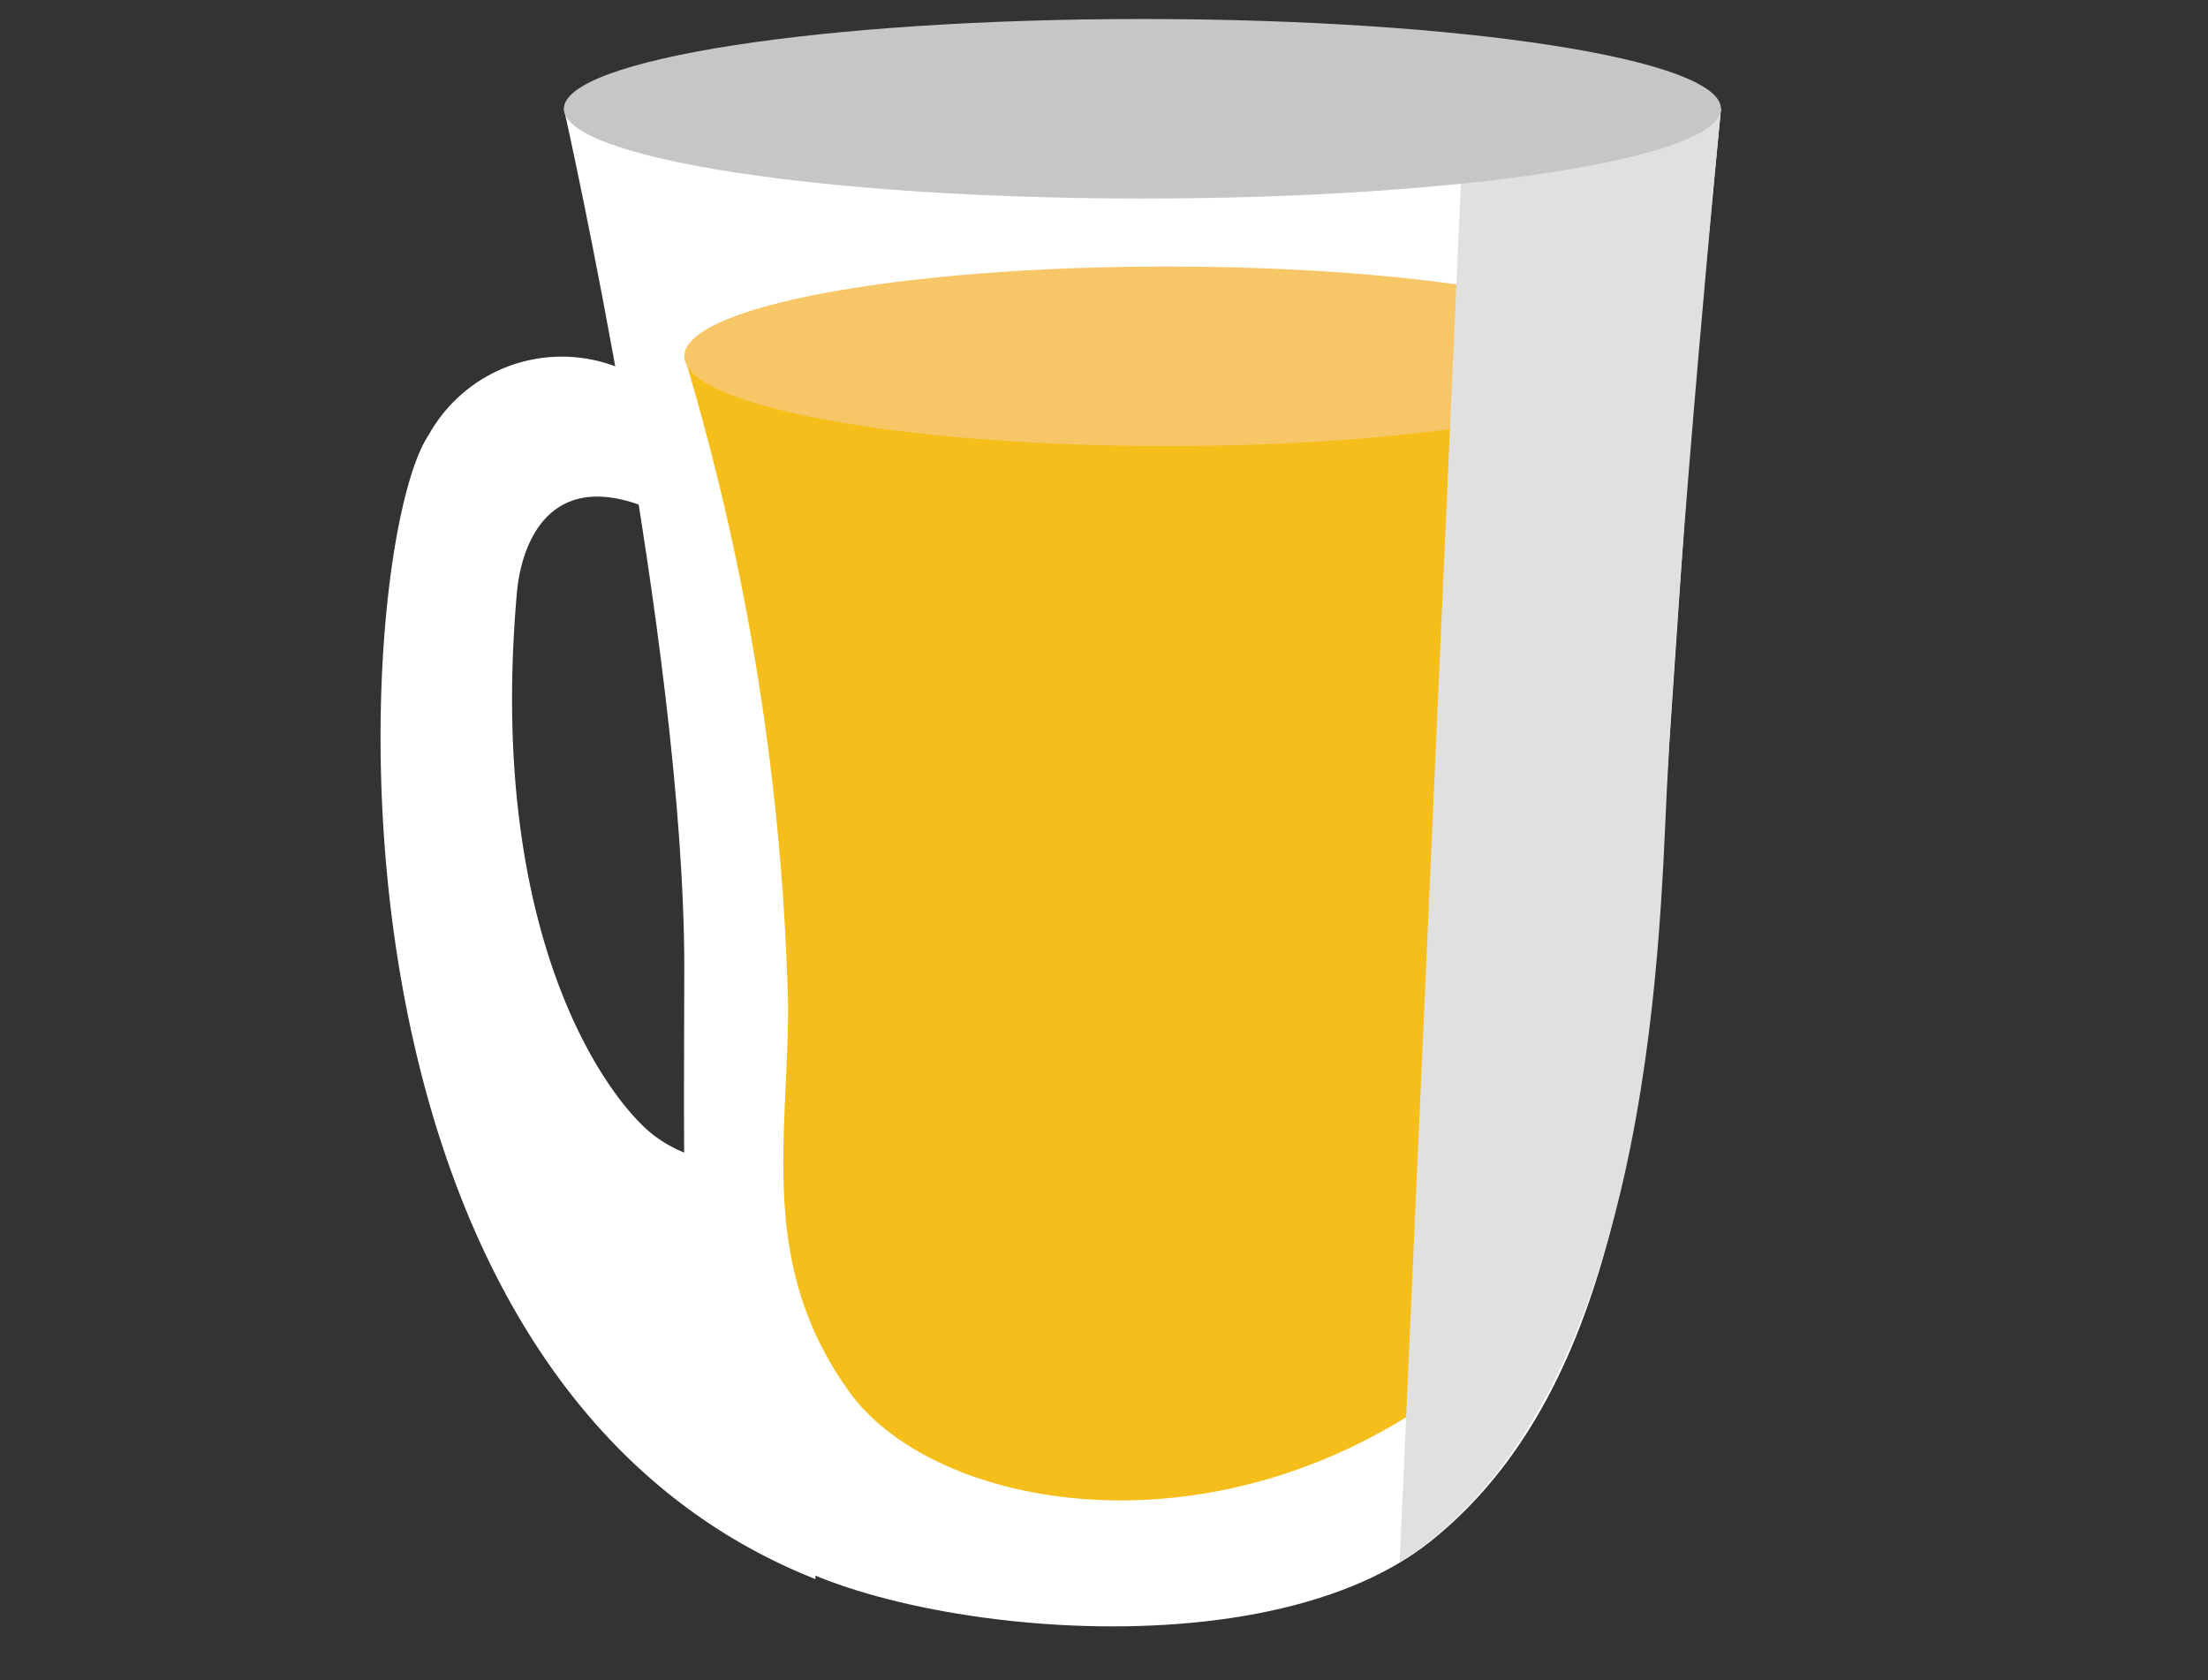
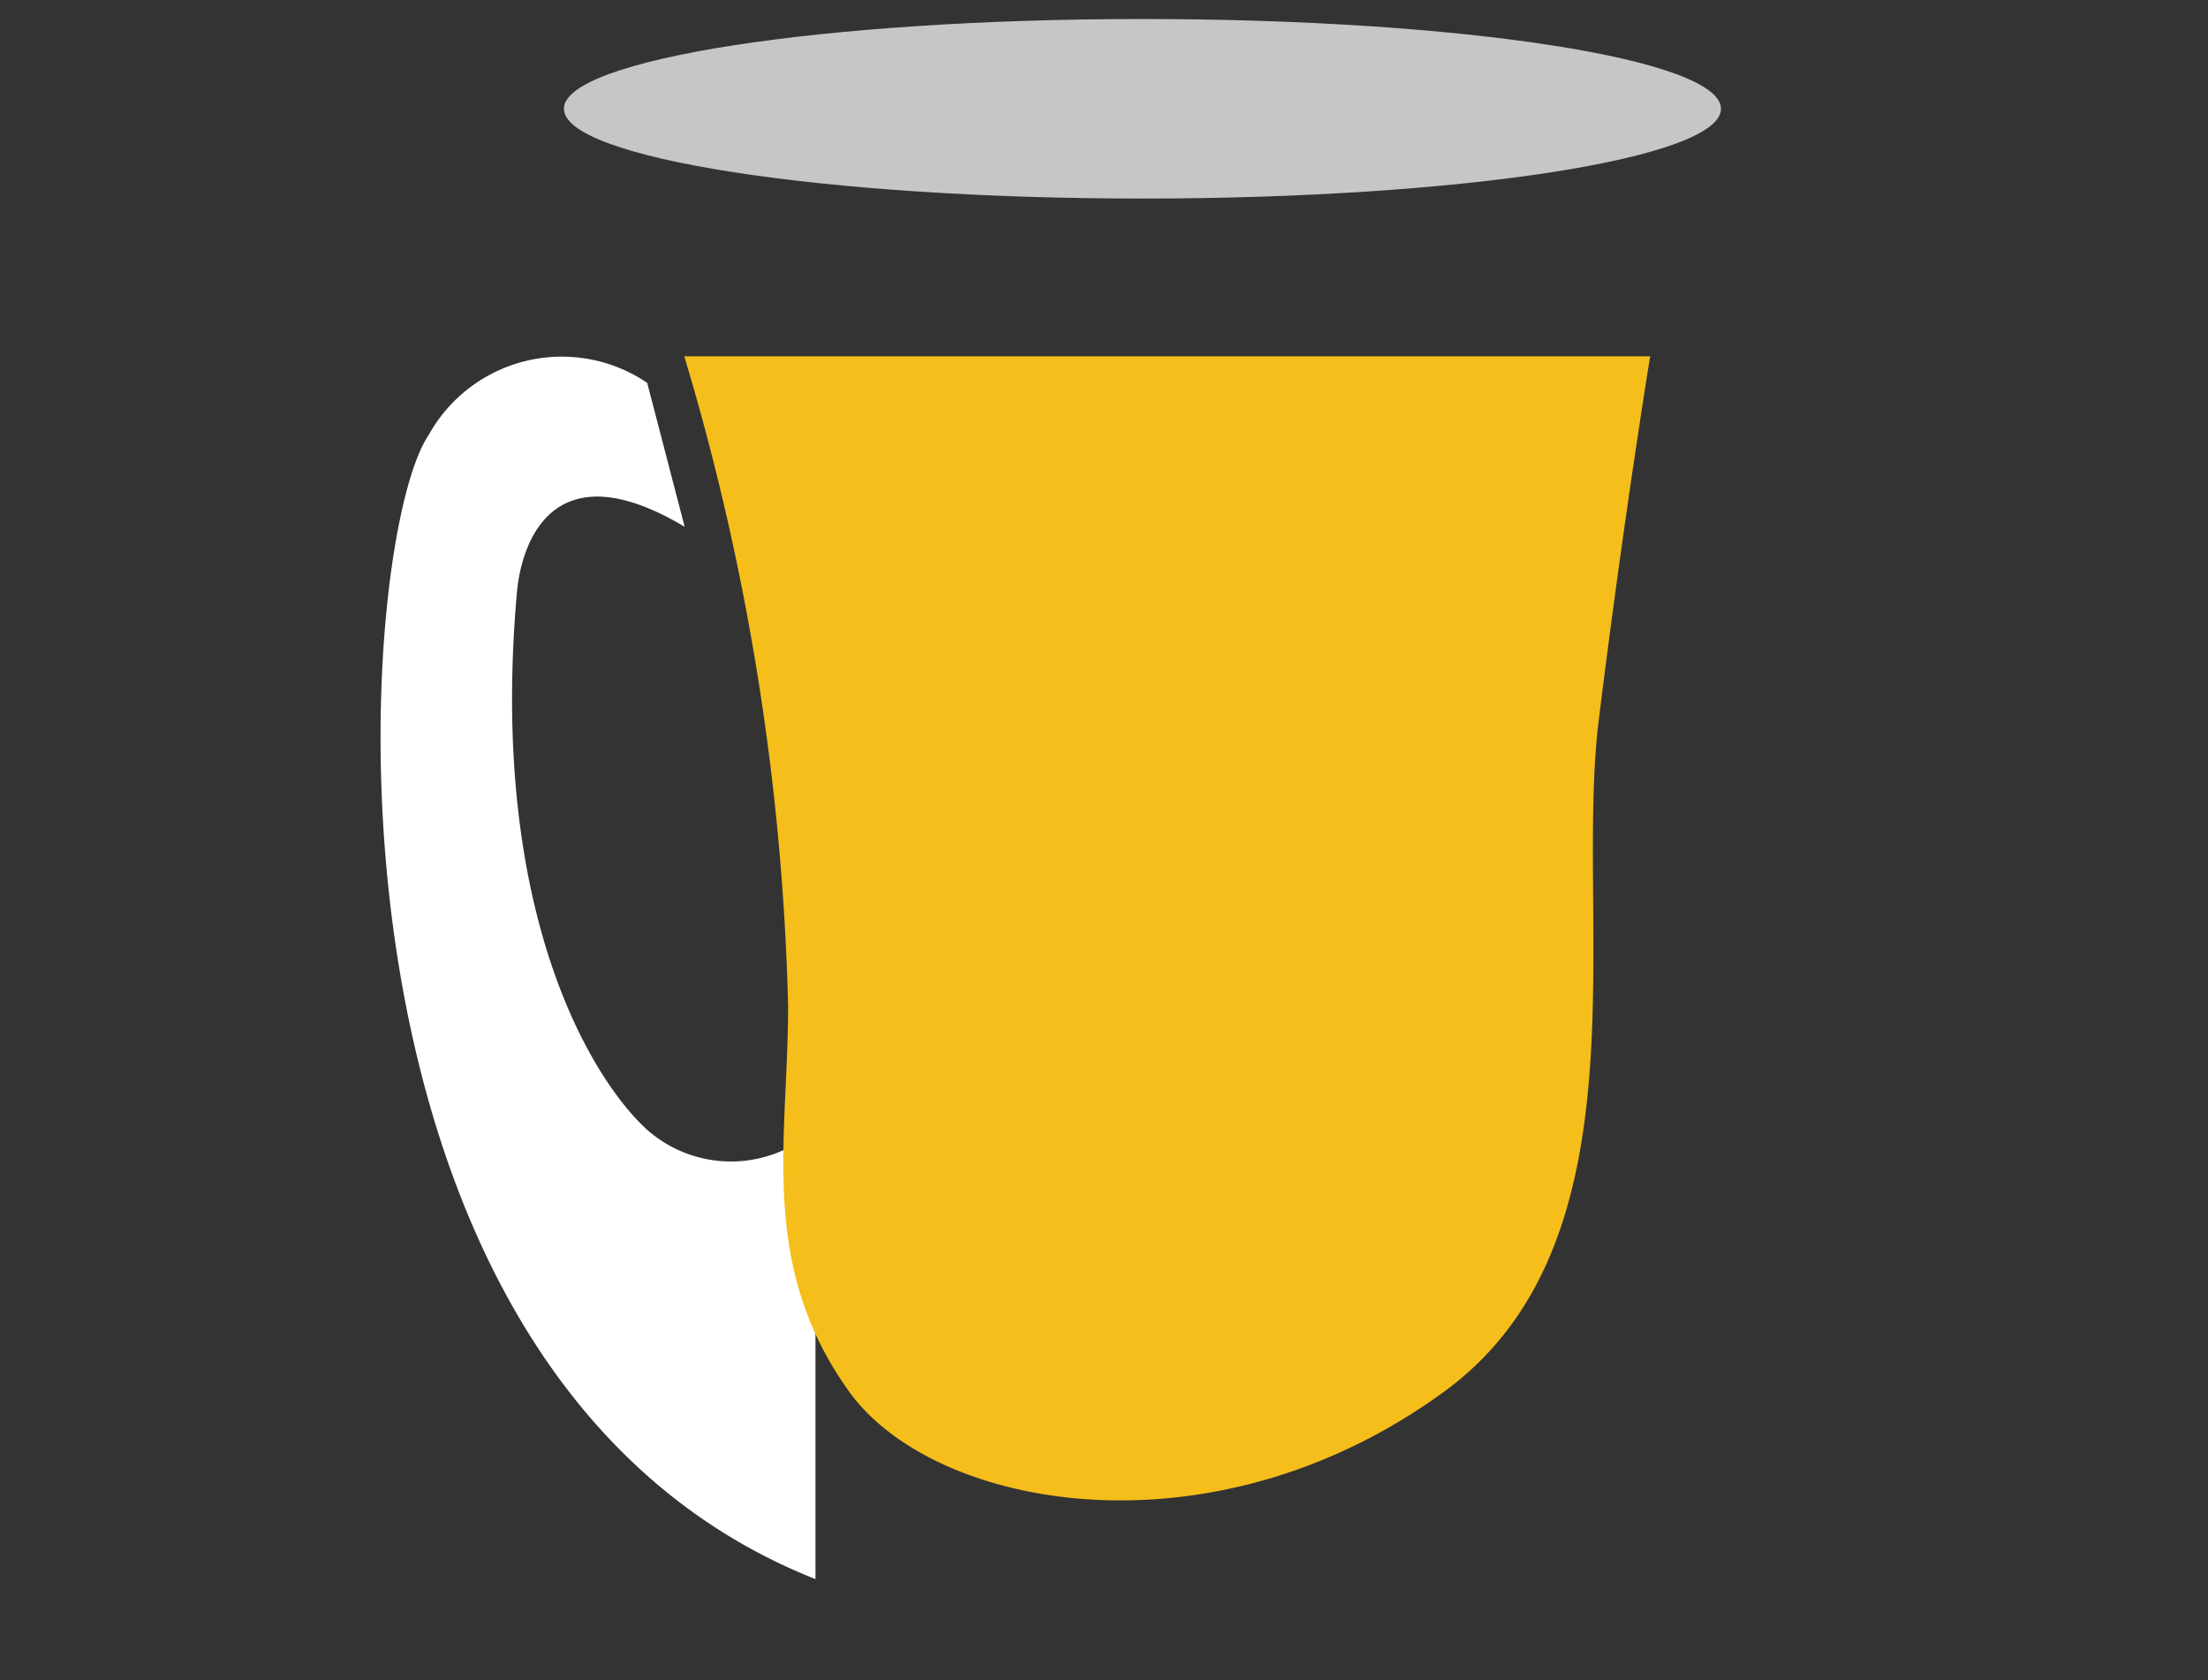
<svg xmlns="http://www.w3.org/2000/svg" width="46" height="35" viewBox="0 0 46 35">
  <rect x="0" y="0" width="46" height="35" fill="#333333" stroke="none" />
  <defs>
    <clipPath id="clip-path">
      <rect id="長方形_3103" data-name="長方形 3103" width="46" height="35" transform="translate(-11752 8189)" fill="none" stroke="#707070" stroke-width="1" />
    </clipPath>
    <clipPath id="clip-path-2">
      <rect id="長方形_3056" data-name="長方形 3056" width="27.926" height="33.484" fill="none" />
    </clipPath>
    <clipPath id="clip-path-4">
-       <rect id="長方形_3054" data-name="長方形 3054" width="6.694" height="30.286" fill="none" />
-     </clipPath>
+       </clipPath>
  </defs>
  <g id="マスクグループ_5768" data-name="マスクグループ 5768" transform="translate(11752 -8189)" clip-path="url(#clip-path)">
    <g id="グループ_7022" data-name="グループ 7022" transform="translate(-11744.072 8189.396)" clip-path="url(#clip-path-2)">
      <g id="グループ_7021" data-name="グループ 7021" transform="translate(0 0)">
        <g id="グループ_7020" data-name="グループ 7020" clip-path="url(#clip-path-2)">
-           <path id="パス_7251" data-name="パス 7251" d="M5.807,2.843s2.508,11.13,2.508,17.893c0,5-.174,9.866,1.31,11.751,1.423,1.808,10.434,3.252,14.252.187s4.432-8.921,4.825-14.638c.628-9.14.468-7.5,1.211-15.193Z" transform="translate(-1.987 -0.973)" fill="#fff" />
          <path id="パス_7252" data-name="パス 7252" d="M5.555,11.234A3.173,3.173,0,0,0,1,12.325C-.561,14.641-1.72,31.882,9.061,36.154V26.783a2.641,2.641,0,0,1-3.519,0c-1.149-1.053-3.294-4.531-2.7-11.193.1-1.071.775-2.981,3.494-1.357Z" transform="translate(0 -3.655)" fill="#fff" />
          <path id="パス_7253" data-name="パス 7253" d="M9.619,10.682a51.374,51.374,0,0,1,2.163,13.532c0,2.8-.628,5.388,1.27,8.033,1.757,2.447,7.538,3.55,12.4,0,4.29-3.132,2.7-9.794,3.219-13.992s1.07-7.573,1.07-7.573" transform="translate(-3.291 -3.655)" fill="#f5be1b" />
-           <path id="パス_7254" data-name="パス 7254" d="M29.742,9.709c0,1.033-4.5,1.87-10.062,1.87S9.619,10.742,9.619,9.709s4.5-1.87,10.061-1.87,10.062.837,10.062,1.87" transform="translate(-3.291 -2.683)" fill="#f7c767" />
          <g id="グループ_7019" data-name="グループ 7019" transform="translate(21.232 1.87)" style="mix-blend-mode: multiply;isolation: isolate">
            <g id="グループ_7018" data-name="グループ 7018">
              <g id="グループ_7017" data-name="グループ 7017" clip-path="url(#clip-path-4)">
                <path id="パス_7255" data-name="パス 7255" d="M33.553,4.372s5.044-.425,5.418-1.529c0,0-.883,9.09-1.128,14.183-.159,3.3-.347,12.768-5.566,16.1" transform="translate(-32.277 -2.843)" fill="#e0e0e0" />
              </g>
            </g>
          </g>
          <path id="パス_7256" data-name="パス 7256" d="M29.913,1.87c0,1.033-5.4,1.87-12.053,1.87S5.807,2.9,5.807,1.87,11.2,0,17.86,0,29.913.837,29.913,1.87" transform="translate(-1.987 0)" fill="#c6c6c6" />
        </g>
      </g>
    </g>
  </g>
</svg>